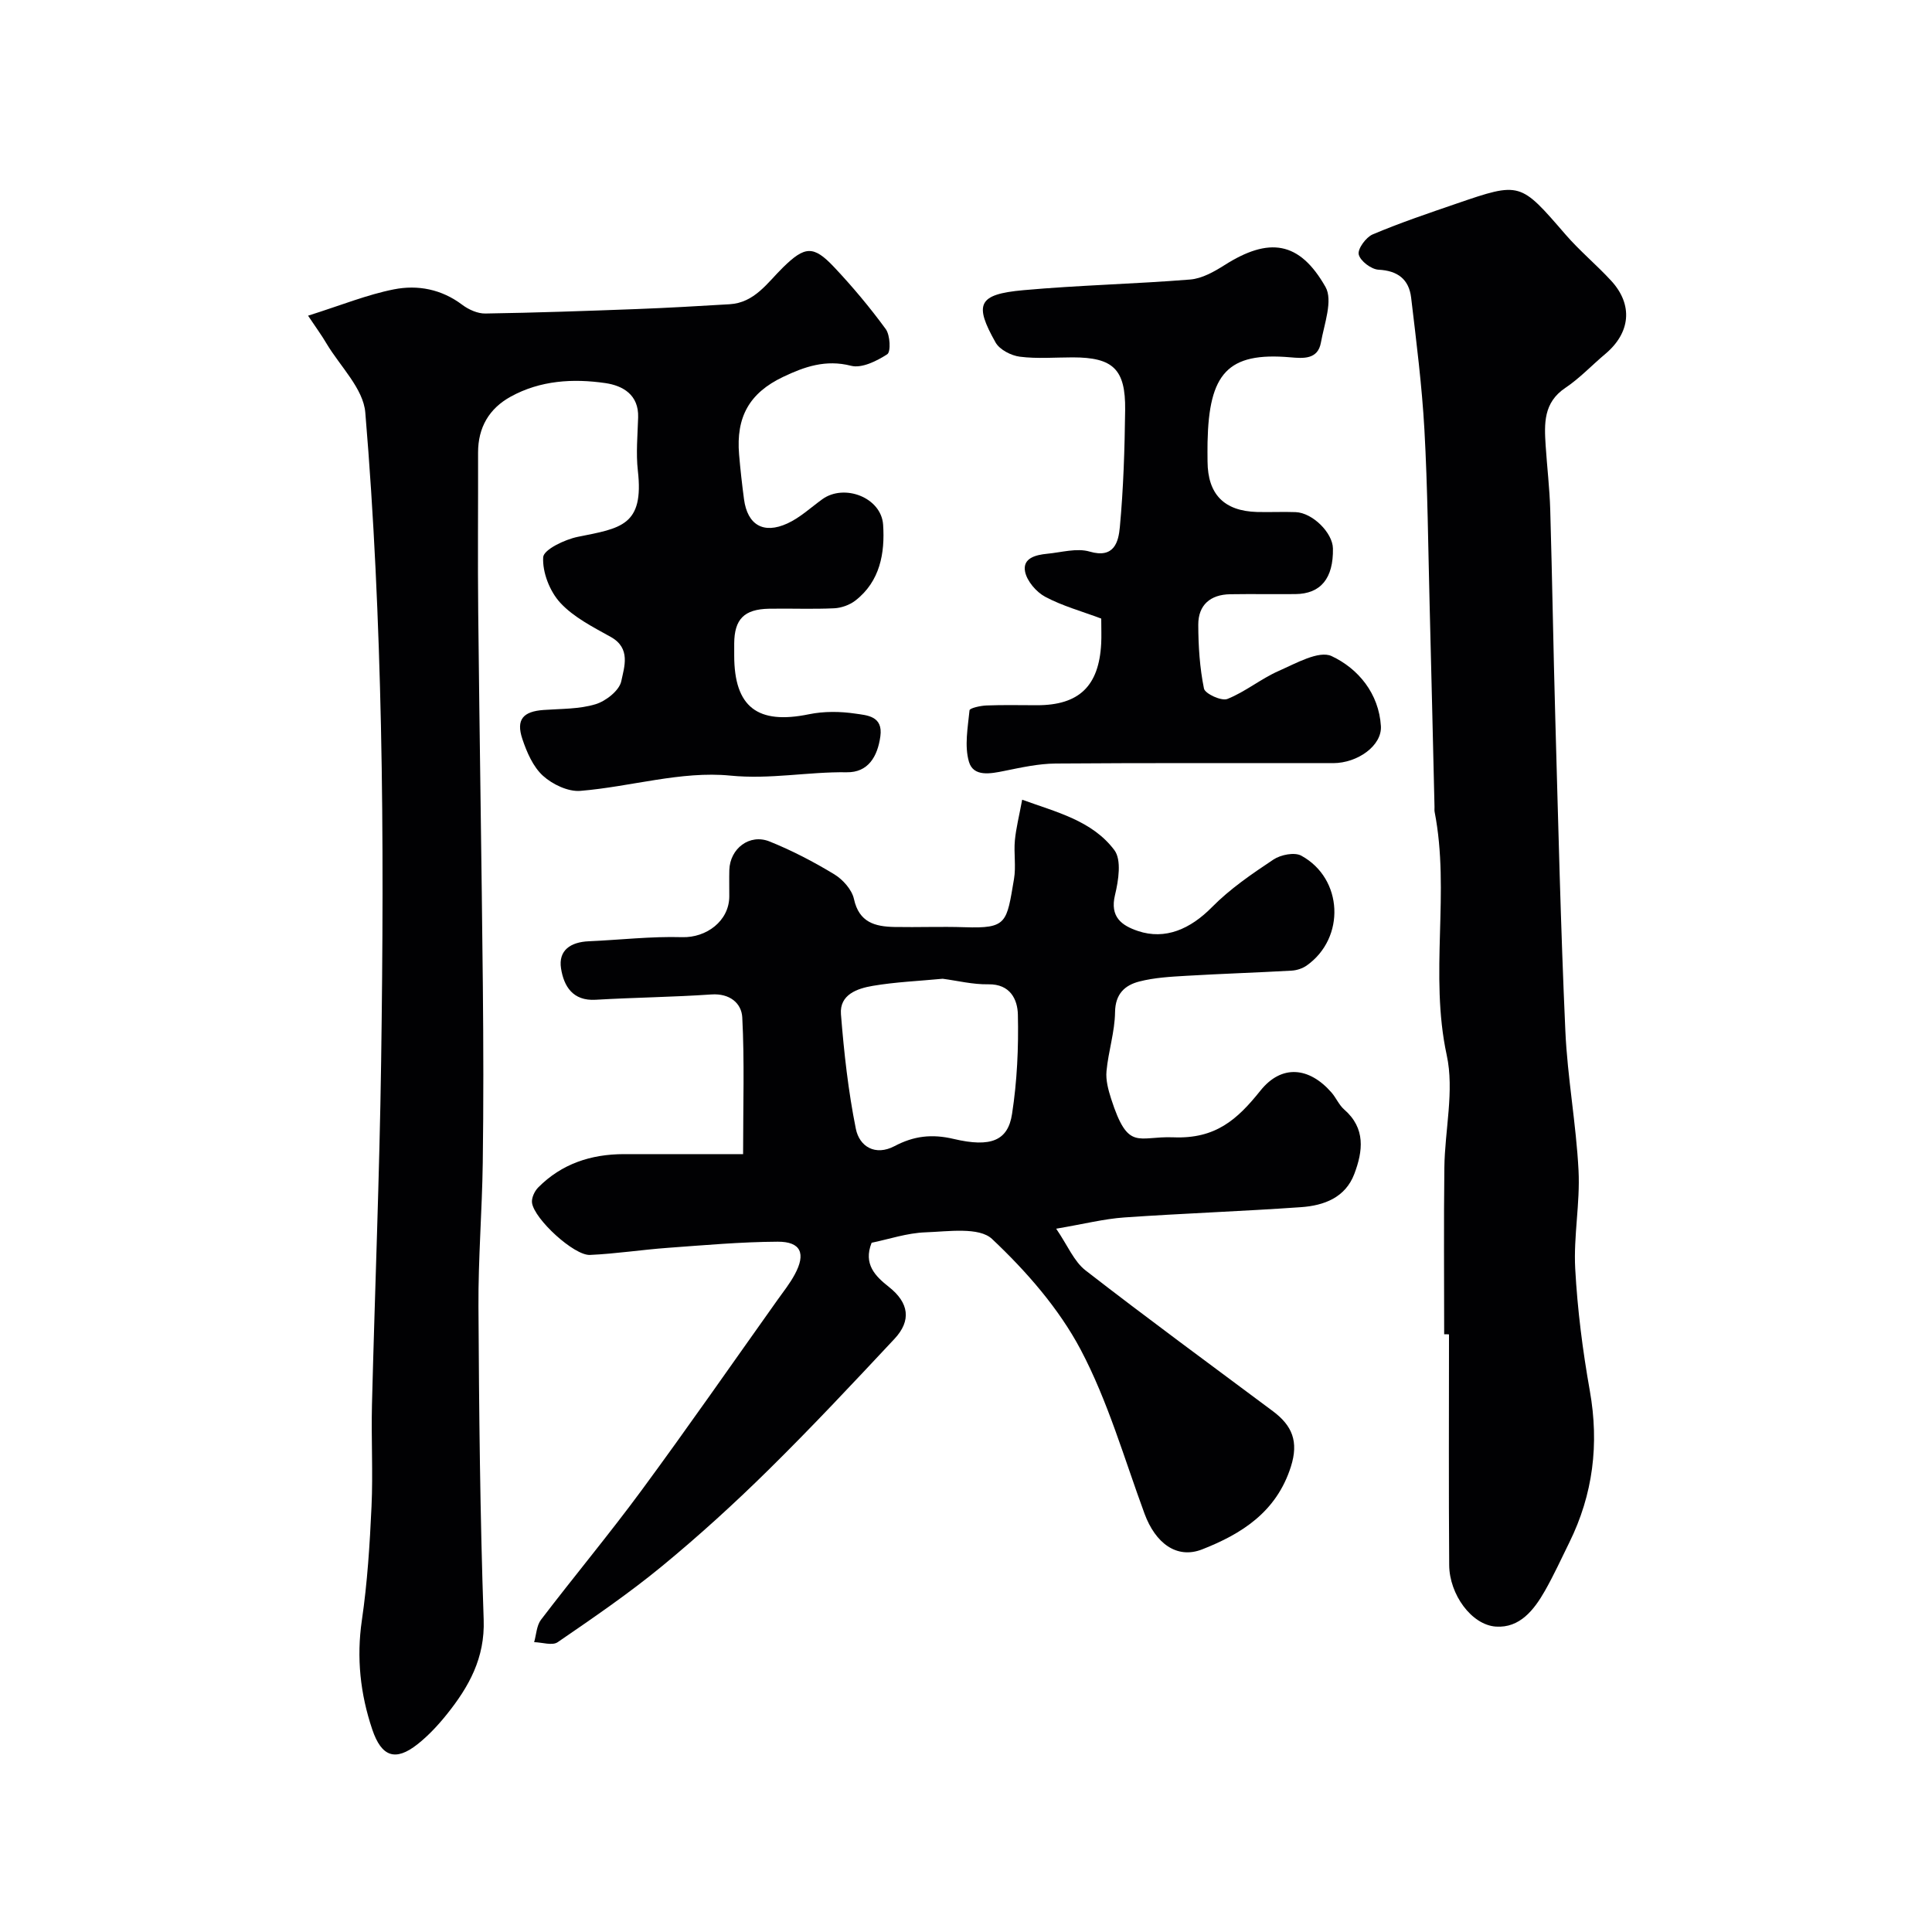
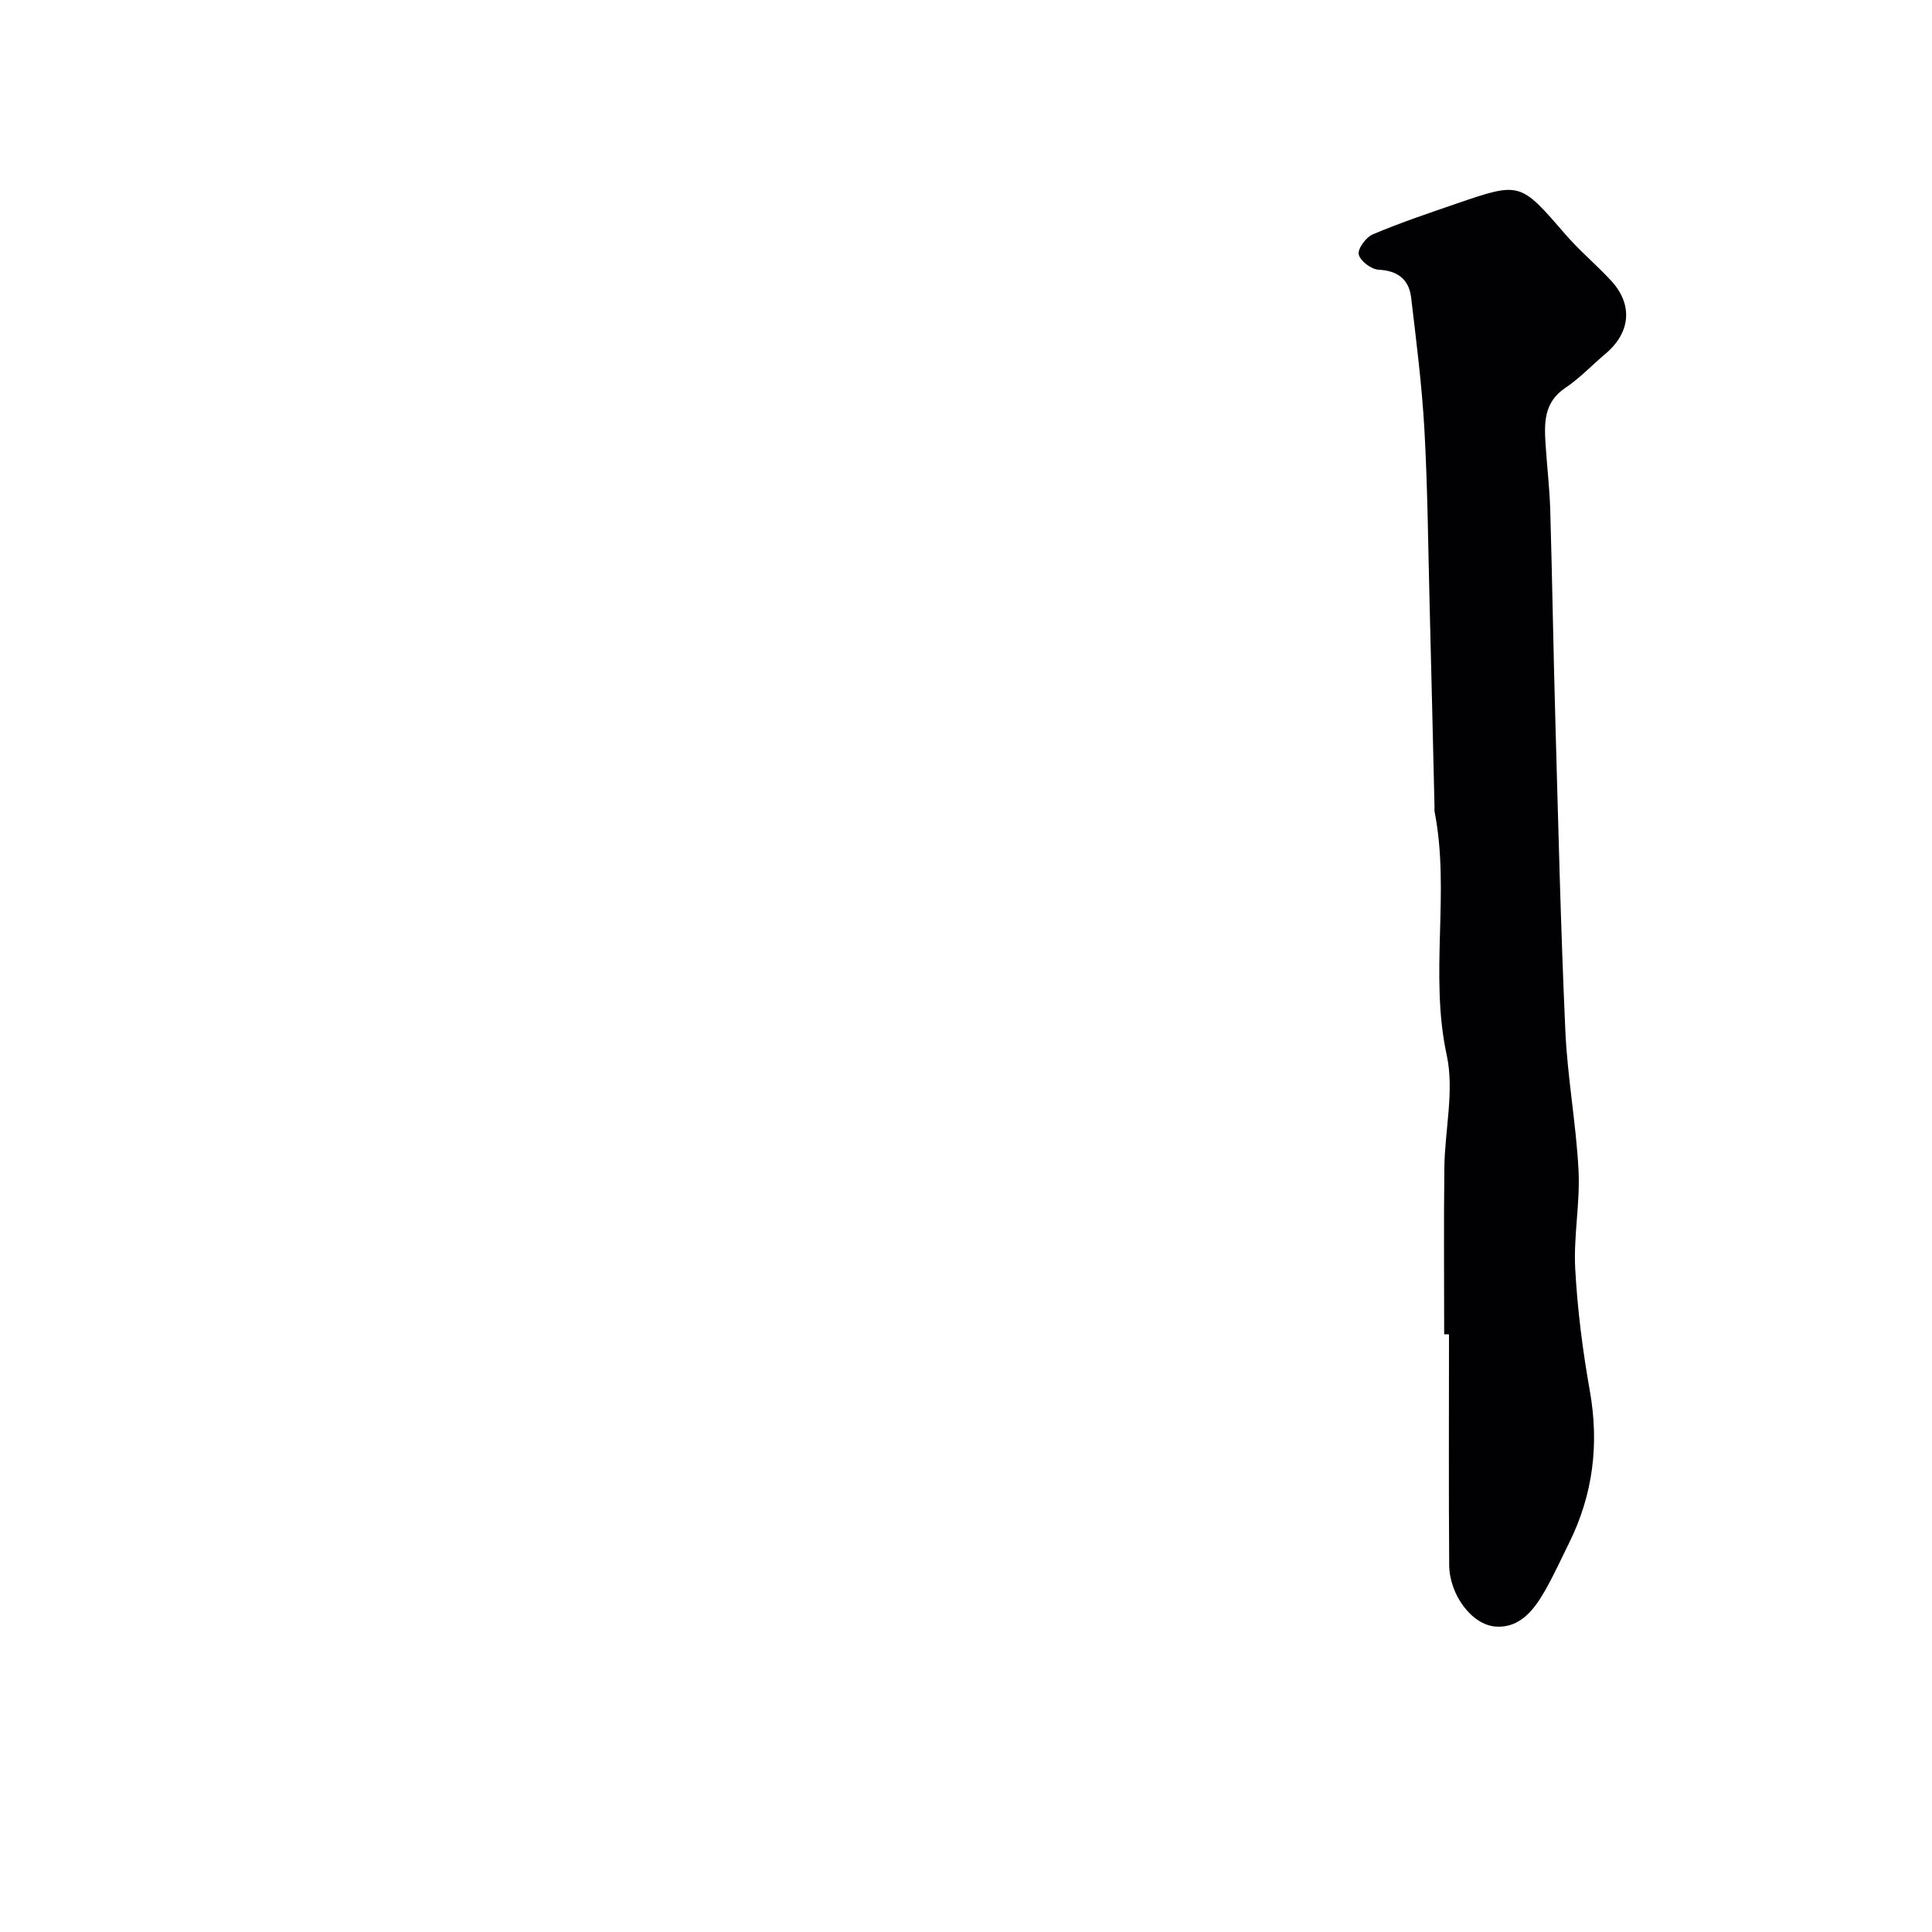
<svg xmlns="http://www.w3.org/2000/svg" enable-background="new 0 0 400 400" viewBox="0 0 400 400">
  <g fill="#010103">
-     <path d="m63.78 65.36c6.93-2.19 12.24-4.36 17.76-5.45 4.94-.98 9.88-.04 14.17 3.2 1.32.99 3.18 1.83 4.78 1.8 10.43-.16 20.85-.53 31.27-.92 6.43-.24 12.86-.62 19.29-1 5.2-.31 7.83-4.46 11.07-7.63 4.5-4.4 6.28-4.61 10.55-.08 3.83 4.06 7.43 8.36 10.72 12.86.91 1.25 1.07 4.7.31 5.2-2.17 1.41-5.29 2.96-7.5 2.39-5.25-1.35-9.66.2-14.06 2.3-7.02 3.34-9.77 8.33-9.12 16.06.26 3.1.61 6.19 1.02 9.28.71 5.29 4.01 7.29 8.99 5 2.62-1.2 4.84-3.29 7.22-5.01 4.55-3.28 12.21-.37 12.59 5.28.39 5.84-.61 11.73-5.76 15.71-1.18.91-2.89 1.52-4.38 1.59-4.49.21-8.99.01-13.49.09-5.15.1-7.16 2.17-7.2 7.17-.01.83 0 1.67 0 2.5 0 10.7 4.84 14.37 15.47 12.18 3.11-.64 6.5-.6 9.64-.13 2.35.35 5.73.46 5.15 4.69-.58 4.24-2.56 7.52-6.96 7.45-8.03-.12-15.83 1.51-24.12.69-10.13-1-20.63 2.31-31.03 3.16-2.53.21-5.78-1.34-7.75-3.13-2.05-1.87-3.34-4.86-4.26-7.61-1.35-4.04.15-5.71 4.43-6.01 3.6-.26 7.35-.16 10.73-1.19 2.14-.65 4.92-2.84 5.32-4.77.61-2.94 2.03-6.81-2.16-9.15-3.69-2.06-7.68-4.06-10.47-7.08-2.18-2.36-3.72-6.31-3.54-9.43.09-1.58 4.46-3.67 7.15-4.22 8.91-1.79 13.76-2.28 12.45-13.7-.41-3.63-.05-7.35.06-11.03.15-4.69-3.17-6.57-6.75-7.1-6.72-.98-13.51-.58-19.65 2.81-4.46 2.46-6.75 6.38-6.74 11.59.03 11.03-.09 22.06.03 33.09.27 25.79.7 51.57.96 77.36.12 12.2.15 24.4-.02 36.59-.14 9.93-.95 19.86-.89 29.79.12 21.59.33 43.2 1.08 64.78.28 7.94-3.05 13.88-7.61 19.58-1.81 2.26-3.83 4.43-6.09 6.22-4.56 3.6-7.45 2.63-9.37-3.07-2.47-7.34-3.29-14.79-2.15-22.6 1.14-7.79 1.64-15.7 2-23.58.32-6.98-.08-14 .09-20.99.6-23.7 1.56-47.39 1.9-71.09.33-23.18.46-46.37-.04-69.54-.47-21.64-1.43-43.3-3.24-64.86-.41-4.93-5.17-9.51-7.99-14.21-.99-1.7-2.16-3.29-3.86-5.83z" />
-     <path d="m211.63 165.57c7 2.56 14.47 4.29 19.09 10.44 1.52 2.03.85 6.3.13 9.29-1.1 4.55 1.39 6.32 4.74 7.45 5.67 1.91 10.88-.42 15.32-4.92 3.75-3.81 8.28-6.9 12.76-9.88 1.49-.99 4.35-1.56 5.75-.79 8.68 4.74 9.18 17.04 1.12 22.74-.87.61-2.06 1-3.12 1.06-7.26.41-14.54.64-21.8 1.07-3.26.19-6.6.37-9.74 1.18-2.96.76-4.97 2.53-5.02 6.34-.05 4.08-1.39 8.12-1.77 12.21-.18 1.87.37 3.9.96 5.74 3.54 10.99 5.51 7.67 12.9 7.97 8.73.35 13.21-3.67 18.01-9.67 4.38-5.47 10.09-4.9 14.71.39.96 1.1 1.55 2.58 2.63 3.52 4.48 3.9 3.88 8.62 2.1 13.33-1.86 4.93-6.31 6.56-11.03 6.89-12.19.86-24.4 1.28-36.59 2.13-4.19.29-8.33 1.35-14.11 2.33 2.37 3.45 3.67 6.77 6.09 8.64 12.78 9.92 25.83 19.48 38.79 29.15 3.96 2.96 5.38 6.25 3.71 11.49-2.99 9.38-10.18 13.9-18.36 17.11-5.3 2.08-9.7-1.33-11.93-7.37-4.21-11.43-7.59-23.32-13.24-34-4.52-8.53-11.26-16.23-18.33-22.89-2.68-2.53-9.08-1.55-13.76-1.38-3.83.13-7.62 1.43-11.18 2.16-1.77 4.44.79 6.94 3.56 9.13 4.18 3.29 4.72 6.98 1.16 10.78-8.55 9.14-17.12 18.29-26.03 27.07-7.05 6.95-14.4 13.65-22.04 19.94-6.89 5.67-14.29 10.73-21.65 15.78-1.1.76-3.22.03-4.87-.01.45-1.56.5-3.42 1.41-4.63 6.85-8.98 14.09-17.66 20.79-26.75 9.59-13.02 18.81-26.3 28.18-39.47 1.23-1.72 2.56-3.4 3.56-5.25 2.37-4.36 1.3-6.83-3.52-6.81-7.58.04-15.16.72-22.73 1.27-5.39.39-10.75 1.23-16.14 1.47-3.28.15-11.5-7.39-11.99-10.78-.14-.99.51-2.41 1.27-3.18 4.86-4.91 10.93-6.9 17.74-6.91 7.74-.01 15.47 0 24.69 0 0-10.28.3-19.31-.17-28.29-.15-2.96-2.59-5.03-6.39-4.77-7.98.55-15.99.63-23.97 1.1-4.75.28-6.58-2.82-7.16-6.46-.61-3.83 2.04-5.49 5.73-5.65 6.45-.28 12.9-1.04 19.33-.85 5.03.15 9.74-3.35 9.77-8.42.01-1.83-.04-3.67.01-5.5.14-4.43 4.19-7.56 8.33-5.89 4.63 1.86 9.12 4.2 13.39 6.79 1.78 1.08 3.65 3.17 4.08 5.11 1.06 4.88 4.38 5.72 8.39 5.8 4.83.09 9.67-.11 14.5.05 8.86.3 8.71-.91 10.25-10 .44-2.6-.07-5.34.18-7.98.24-2.53.89-5.07 1.51-8.42zm-16.46 37.07c-5.02.48-9.79.67-14.47 1.47-3.19.54-6.91 1.79-6.59 5.88.63 7.94 1.51 15.9 3.08 23.7.74 3.7 4.02 5.71 8.04 3.59 3.94-2.08 7.67-2.55 12.2-1.48 7.78 1.84 11.26.32 12.1-5.15 1.05-6.78 1.37-13.74 1.21-20.61-.07-3.07-1.55-6.33-6.11-6.25-3.2.06-6.43-.75-9.46-1.15z" />
    <path d="m299 276.24c0-11.5-.1-23 .04-34.49.09-7.79 2.09-15.91.49-23.29-3.63-16.78.74-33.74-2.51-50.39-.06-.32-.01-.67-.02-1-.33-13.93-.65-27.87-1.01-41.8-.31-12.1-.41-24.21-1.08-36.3-.51-9.14-1.67-18.25-2.75-27.35-.45-3.75-2.73-5.58-6.75-5.78-1.51-.08-3.79-1.81-4.1-3.16-.26-1.15 1.5-3.56 2.89-4.15 5.68-2.4 11.54-4.38 17.37-6.38 13.23-4.54 13.17-4.45 22.55 6.4 2.93 3.39 6.44 6.29 9.48 9.6 4.55 4.97 3.98 10.75-1.24 15.13-2.78 2.33-5.29 5.03-8.28 7.03-4.55 3.05-4.36 7.41-4.07 11.93.29 4.44.82 8.86.95 13.3.42 14.43.64 28.87 1.05 43.3.61 21.54 1.11 43.08 2.08 64.6.43 9.66 2.24 19.26 2.73 28.92.34 6.73-1.05 13.55-.69 20.28.46 8.48 1.54 16.96 3.03 25.33 1.95 11.02.67 21.42-4.26 31.41-1.65 3.35-3.21 6.76-5.05 10-2.25 3.94-5.2 7.72-10.13 7.39-5.07-.34-9.63-6.68-9.68-12.71-.12-15.93-.04-31.86-.04-47.79-.33-.03-.67-.03-1-.03z" />
-     <path d="m228 128.07c-4.05-1.52-8.04-2.61-11.6-4.51-1.85-.99-3.78-3.24-4.17-5.21-.55-2.82 2.24-3.47 4.57-3.7 2.94-.28 6.13-1.23 8.8-.45 5.14 1.51 5.97-2.1 6.25-5.05.75-8.06 1-16.17 1.1-24.27.1-8.46-2.5-10.88-10.84-10.89-3.66 0-7.37.32-10.97-.14-1.8-.23-4.17-1.45-5.01-2.93-4.47-7.93-3.7-9.99 5.74-10.84 11.49-1.04 23.06-1.28 34.56-2.21 2.43-.2 4.93-1.61 7.08-2.97 9.2-5.85 15.51-5.01 20.92 4.51 1.58 2.78-.26 7.67-.95 11.52-.63 3.54-3.67 3.28-6.31 3.05-13.05-1.14-16.87 3.38-17.16 17.57-.03 1.33-.01 2.66 0 4 .04 6.78 3.42 10.26 10.25 10.45 2.66.07 5.33-.07 7.99.03 3.49.13 7.66 4.27 7.72 7.52.11 6.18-2.51 9.4-7.77 9.45-4.5.04-8.99-.04-13.49.03-4.1.06-6.63 2.21-6.62 6.31.01 4.42.3 8.91 1.18 13.22.22 1.07 3.63 2.64 4.85 2.15 3.71-1.48 6.93-4.17 10.6-5.79 3.55-1.56 8.35-4.31 10.98-3.08 5.52 2.59 9.78 7.74 10.2 14.49.25 4.03-4.8 7.66-9.88 7.67-19.15.02-38.31-.07-57.46.08-3.55.03-7.12.82-10.62 1.53-2.89.59-6.4 1.27-7.33-1.89-.96-3.28-.23-7.11.12-10.66.05-.46 2.26-.95 3.49-1 3.49-.14 6.99-.05 10.49-.05 8.69 0 12.82-3.95 13.28-12.77.08-1.5.01-3 .01-5.17z" />
  </g>
</svg>